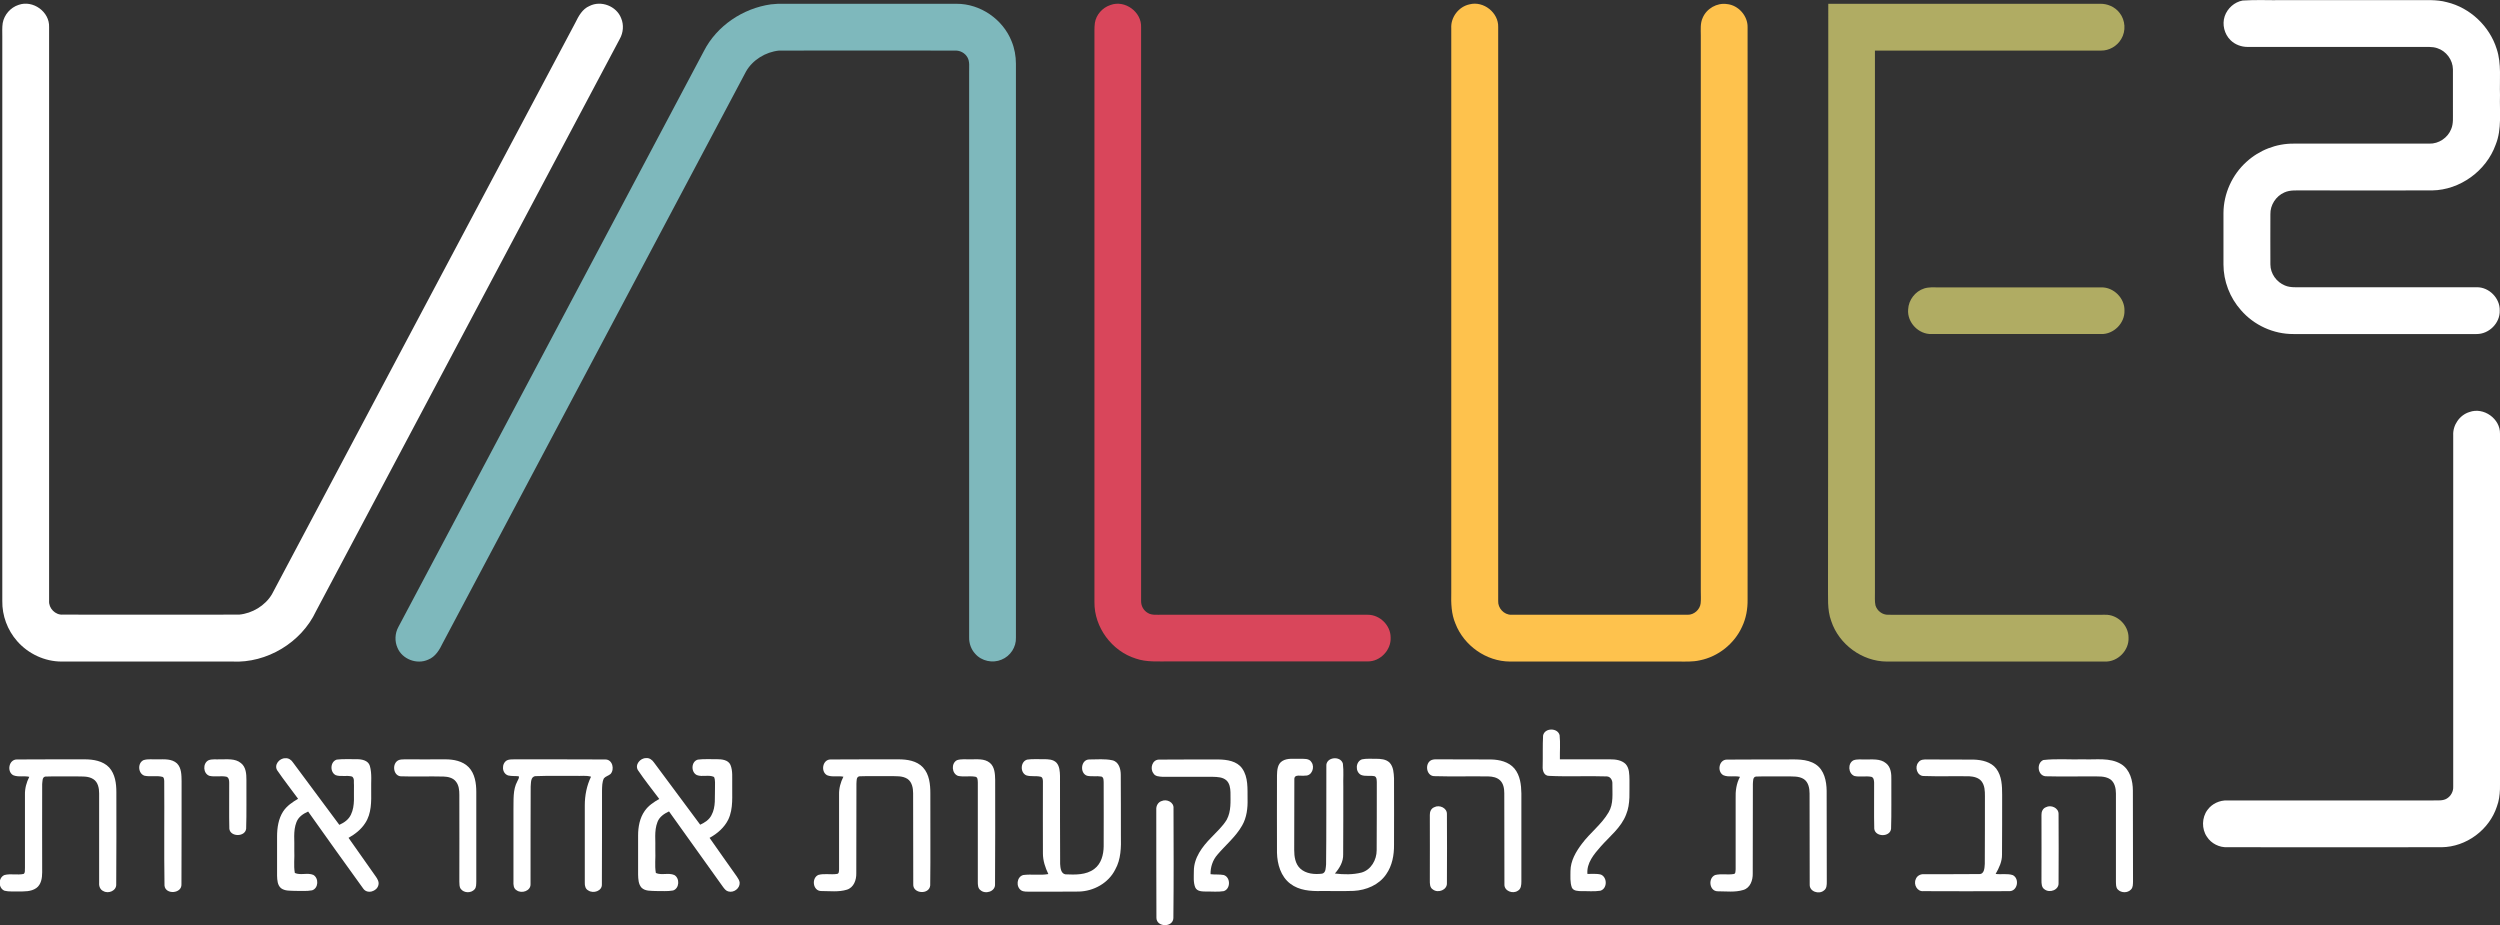
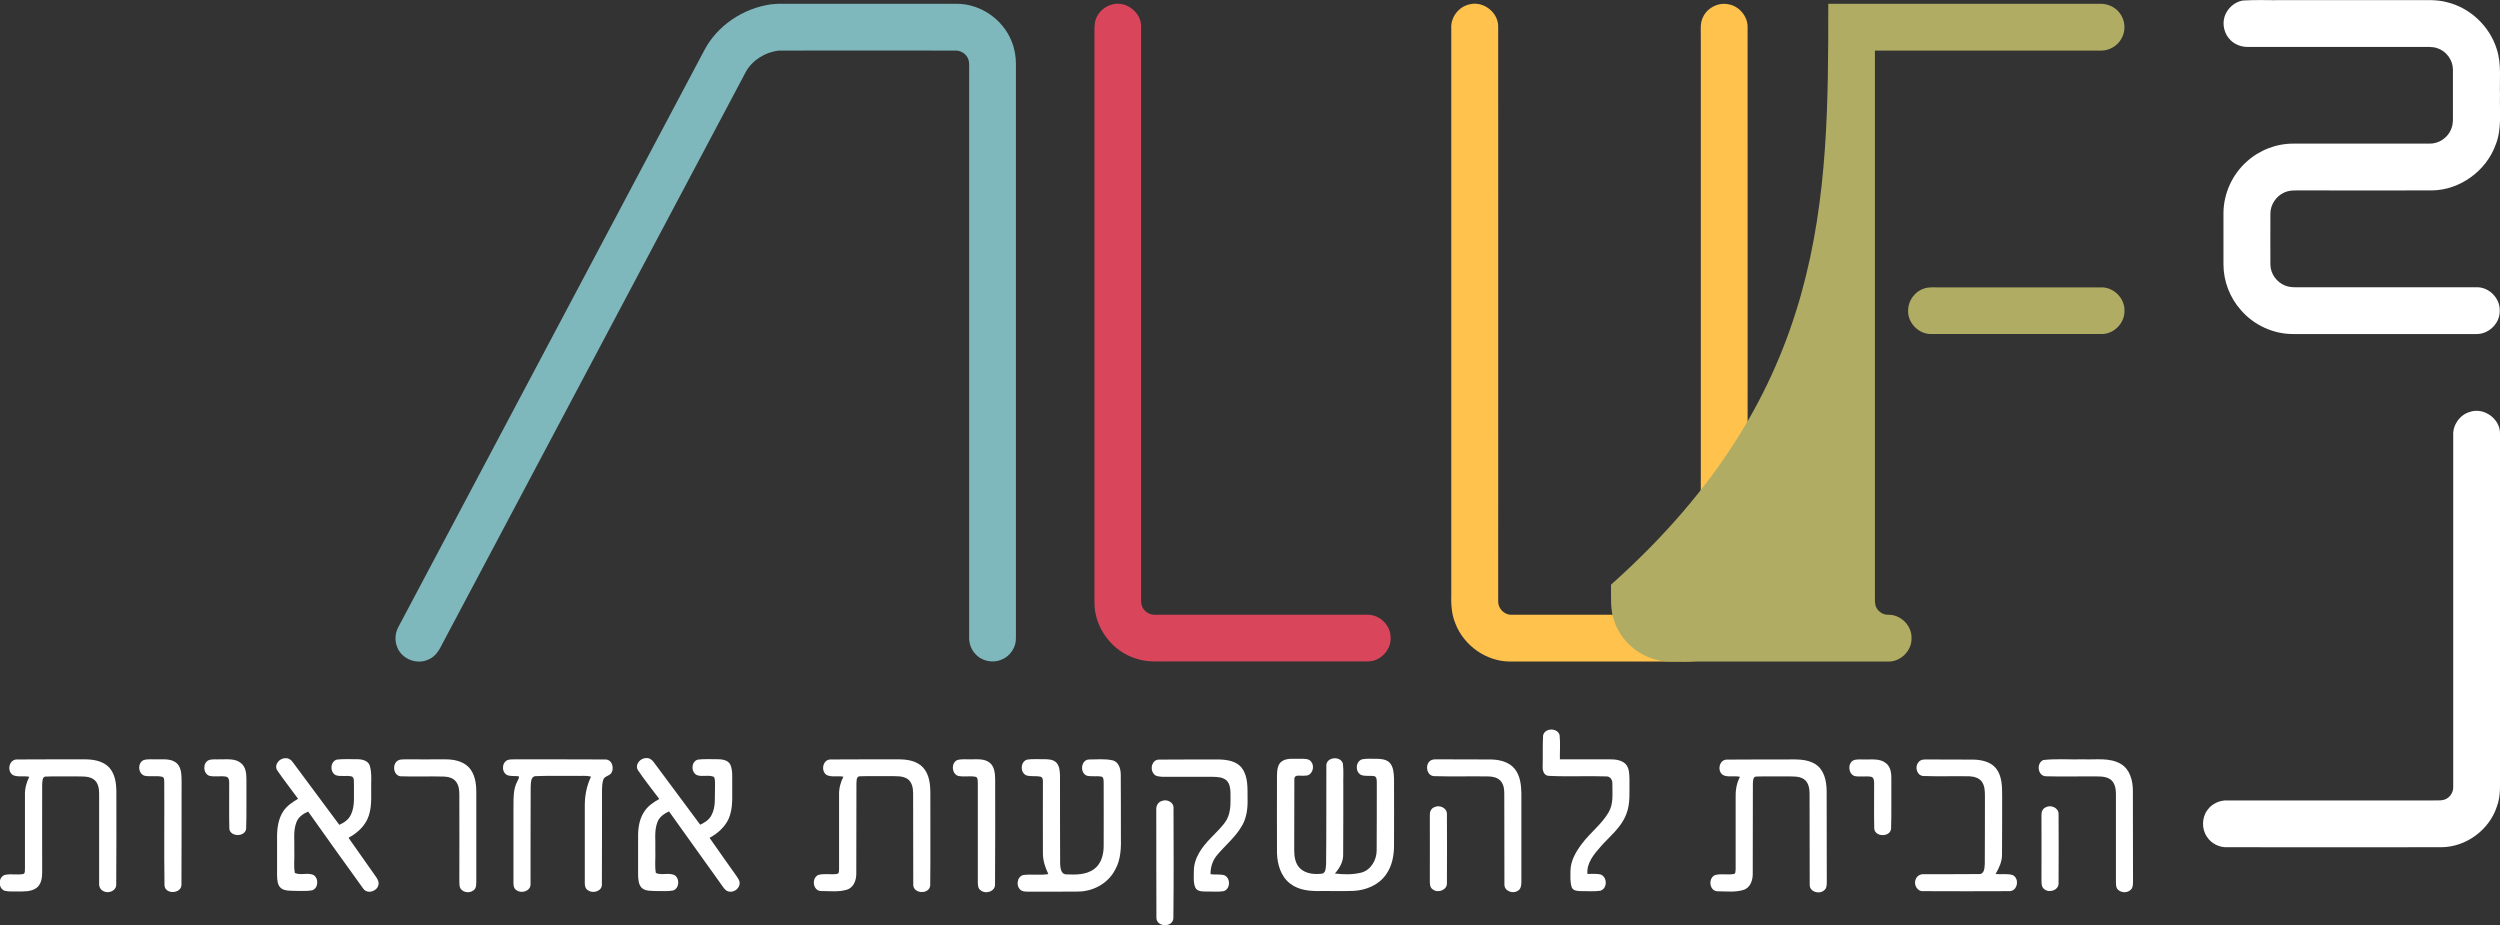
<svg xmlns="http://www.w3.org/2000/svg" version="1.1" id="Layer_1" x="0px" y="0px" viewBox="0 0 1843.4 682.2" style="enable-background:new 0 0 1843.4 682.2;" xml:space="preserve">
  <rect x="0" y="0" width="1843.4" height="682.2" fill="#333333" stroke="none" />
  <style type="text/css">
	.st0{fill:#FFFFFF;}
	.st1{fill:#7EB8BC;}
	.st2{fill:#D9465B;}
	.st3{fill:#FEC24D;}
	.st4{fill:#B0AC63;}
</style>
  <g>
    <path class="st0" d="M1653.6,0.4c9.9-0.7,19.8-0.1,29.8-0.3c32.3,0,64.7,0,97,0c7.9,0.1,16.1-0.6,23.8,1.5   c17.2,4.1,31.6,17.8,36.8,34.6c3.6,10.9,2,22.6,2.4,33.9c-0.4,12.2,1.5,25-3.2,36.6c-6.9,19.3-26.3,33.4-46.8,33.7   c-31.7,0.1-63.3,0-95,0c-4.7,0.1-9.6-0.5-14,1.5c-6.2,2.7-10.5,9.3-10.3,16.1c0,12.3-0.1,24.7,0,37c0,6.7,4.5,13,10.7,15.5   c4.2,1.8,8.9,1.2,13.4,1.3c42.7,0,85.4,0,128,0c9.1-0.2,17.3,8.1,17,17.2c0.3,9.2-7.9,17.4-17.1,17.3c-45,0.1-90,0-135,0   c-14.7,0.1-29.1-6.5-38.7-17.6c-8.2-9.2-12.9-21.4-12.9-33.7c0-12.7,0-25.3,0-38c0.1-14.2,6.4-28.2,17-37.7   c9.4-8.6,22-13.5,34.7-13.4c33.3,0,66.7,0,100.1,0c6.9,0.2,13.6-4.3,16.1-10.7c1.8-4.2,1.2-8.8,1.3-13.2c-0.1-10.3,0.1-20.6,0-30.9   c-0.1-7-5-13.5-11.6-15.6c-3.8-1.3-7.9-0.8-11.9-0.9c-42.7,0-85.3,0-127.9,0c-4.6,0-9.3-1.7-12.6-5c-4.6-4.5-6.3-11.6-4.3-17.6   C1642.4,6.1,1647.6,1.5,1653.6,0.4z" />
-     <path class="st0" d="M13.7,3.6c10.6-3.8,23,5.1,22.5,16.4c0,141,0,282,0,423c-0.4,5.5,4.6,10.6,10.1,10.2c43.3,0,86.7,0.1,130,0   c9.7-0.9,19.2-6.6,24.2-15c74.5-140.5,149.1-280.9,223.7-421.4c2.4-4.9,5.2-10.2,10.5-12.4c8.5-4.3,19.9,0.1,23.3,9   c2.1,4.9,1.6,10.7-1,15.3c-74.7,140.7-149.3,281.4-224,422c-10.8,23.1-36.3,38.4-61.7,37.1c-42,0-83.9,0-125.9,0   c-12.4,0-24.6-5.7-32.8-15.1c-7.1-8.1-11.1-18.8-10.9-29.6c0-138.7,0-277.4,0-416c0-3.4-0.2-6.8,0.3-10.1   C3.1,10.8,7.8,5.5,13.7,3.6z" />
    <path class="st0" d="M1820.9,303.8c10.5-3.8,22.8,5,22.5,16.1c0,83,0,166.1,0,249.1c-0.1,8.6,0.8,17.5-2.3,25.7   c-5.6,17.2-22.6,29.8-40.7,30c-52.7,0.1-105.4,0-158,0c-5.9,0.3-11.9-2.7-15.1-7.7c-4-5.8-3.8-14.2,0.4-19.8c3.3-4.6,9-7.2,14.6-7   c50.7,0,101.4,0,152.1,0c3.2-0.1,6.9,0.4,9.8-1.4c3-1.8,4.9-5.3,4.7-8.8c0-86.3,0-172.7,0-259   C1808.5,313.5,1813.6,306,1820.9,303.8z" />
    <path class="st0" d="M1137.8,542.4c1.1-5.9,10.8-5.9,12.2-0.3c0.6,5.9,0.1,11.9,0.2,17.8c12.3,0,24.7,0,37,0c4,0,8.5,0.5,11.5,3.5   c2.8,3.1,2.7,7.7,2.8,11.6c-0.2,8.6,0.9,17.6-2.5,25.7c-3.7,9.6-12.1,16-18.7,23.5c-4.9,5.6-10.5,12.1-9.8,20.2   c3.3,0.1,6.7-0.4,10,0.5c4.8,2.1,4.7,10.4-0.5,11.9c-4.6,0.7-9.2,0.2-13.8,0.3c-2.5-0.1-6,0-7.2-2.7c-1.4-3.9-1-8.2-1-12.3   c0.1-7.4,4-14.1,8.4-19.9c6.1-8.2,14.5-14.3,19.7-23.2c3.8-6.3,2.7-14,2.8-21c0.2-2.5-1.3-5.4-4.1-5.5c-14.2-0.5-28.4,0.3-42.6-0.4   c-3.8,0-4.9-4-4.7-7C1137.7,557.6,1137.4,549.9,1137.8,542.4z" />
    <path class="st0" d="M204.4,568c-2.5-4,1.6-9,5.9-8.9c2.5-0.3,4.6,1.3,5.8,3.2c11.4,15.3,22.8,30.6,34.1,45.9   c3.6-1.6,6.9-3.9,8.6-7.6c3.2-6.7,1.9-14.4,2.2-21.6c-0.3-2.1,0.6-5-1.4-6.4c-3.9-1.1-8.2,0.3-12-1c-4.5-2.2-4.2-10,0.7-11.5   c4.9-0.6,9.9-0.2,14.9-0.3c3.6,0,8.3,0.9,9.5,4.9c1.7,5.9,0.8,12.1,1,18.1c0.1,8.2,0.3,17-4.4,24.1c-3,4.7-7.5,8.2-12.3,10.9   c6.7,9.5,13.3,19,20,28.4c1.3,1.8,2.7,4.1,2,6.5c-1.1,4.6-8.1,6.8-11.1,2.6c-13.7-18.9-27.2-37.9-40.7-56.9   c-3.6,1.6-7.1,3.9-8.6,7.8c-2.6,6.6-1.3,13.9-1.6,20.8c0.3,5.6-0.6,11.2,0.4,16.7c4.2,1.9,9.3-0.4,13.6,1.4   c4.2,2.4,3.9,9.9-0.9,11.4c-4.2,0.8-8.5,0.3-12.8,0.4c-3.4-0.2-7.2,0.2-10.1-2c-2.6-2.2-2.8-5.9-2.9-9.1c0-9.7,0-19.4,0-29   c0-6.4,1-13.1,4.5-18.5c2.7-4.1,6.9-6.9,11-9.3C214.8,582.1,209.3,575.2,204.4,568z" />
    <path class="st0" d="M470.4,567.9c-2.5-4,1.7-9,6-8.9c2.4-0.3,4.5,1.3,5.8,3.2c11.4,15.3,22.8,30.6,34.1,45.9   c3.3-1.5,6.6-3.6,8.3-7c3.4-6.2,2.3-13.5,2.6-20.2c-0.1-2.7,0.4-5.5-0.7-8c-3.9-1.9-8.7,0.2-12.7-1.4c-4.5-2.2-4.2-10.1,0.8-11.4   c4.6-0.6,9.2-0.2,13.9-0.3c3.6,0,8.4,0.4,10.1,4.2c1.8,4.4,1.2,9.3,1.3,13.9c-0.2,8.8,1,18.2-2.9,26.4c-2.9,5.9-8.1,10.4-13.8,13.5   c6.7,9.5,13.3,19,20.1,28.5c0.9,1.4,2,2.9,2.1,4.6c0.2,4.2-4.4,7.6-8.4,6.4c-1.7-0.4-2.8-1.9-3.8-3.2   c-13.3-18.6-26.6-37.2-39.9-55.8c-3.5,1.6-7.1,4-8.5,7.8c-2.6,6.6-1.3,13.9-1.6,20.8c0.3,5.6-0.6,11.3,0.4,16.8   c4.2,1.9,9.3-0.4,13.6,1.5c4.2,2.4,3.8,9.9-0.9,11.4c-4.2,0.8-8.5,0.3-12.8,0.4c-3.6-0.2-7.8,0.2-10.5-2.5   c-2.3-2.6-2.4-6.3-2.5-9.6c0-9.7,0-19.3,0-28.9c0-6.3,1.2-12.9,4.9-18.1c2.7-3.9,6.7-6.5,10.7-8.8   C480.8,582,475.3,575.2,470.4,567.9z" />
    <path class="st0" d="M978,565c-0.6-6.8,10.5-8.1,12.2-1.9c0.7,5.6,0.1,11.3,0.3,16.9c-0.1,16.6,0.1,33.3-0.1,49.9   c0.2,5.5-2.7,10.3-6.1,14.2c6.5,0.8,13.3,0.9,19.6-0.7c7.1-2,11.2-9.4,11.2-16.4c0.2-16.7,0-33.4,0.1-50.1   c-0.1-1.5,0.1-3.6-1.5-4.5c-3.3-0.8-6.9,0.3-10.1-1c-4.5-2.3-4.1-9.9,0.7-11.5c3.3-0.7,6.6-0.3,10-0.4c3.6,0,7.7,0.2,10.4,2.9   c2.8,3.1,3,7.5,3.2,11.5c0.1,16.3,0,32.6,0,48.9c0.1,7.6-1.3,15.5-5.8,21.9c-5.3,7.8-14.7,11.7-23.9,12.2c-8,0.3-16,0-24,0.1   c-7.8,0.2-16.3-0.4-22.8-5.4c-7-5.3-9.6-14.4-9.8-22.8c-0.1-19,0-38,0-57c0.1-3.8,0.3-8.5,4-10.7c3.8-2.3,8.4-1.4,12.7-1.6   c3,0.1,7.1-0.5,8.8,2.6c2.6,3.7,0.2,10.2-4.8,9.8c-2.6,0.6-8.1-1.5-7.9,2.8c-0.1,17.3,0,34.7-0.1,52c0,4.8,0.7,10.2,4.4,13.7   c4.3,4,10.7,4.5,16.2,3.8c2.9-0.7,2.6-4.5,2.9-6.8C978.1,613.5,977.9,589.3,978,565z" />
    <path class="st0" d="M9.7,571.6c-4.8-2.7-3.2-11.5,2.6-11.6c16.7-0.2,33.4,0,50-0.1c6.4,0,13.6,1.1,18.2,6   c4.4,4.9,5.3,11.8,5.3,18.2c0,22.7,0.1,45.4-0.1,68c0.2,4.7-5.7,7.1-9.4,5c-2.4-1-3.4-3.6-3.2-6c0-22.1,0-44.1,0-66.1   c0-3.8-0.8-8.3-4.3-10.5c-3.7-2.4-8.4-1.9-12.6-2c-7.5,0.1-15.1-0.2-22.7,0.1c-2.5,0.3-2.1,3.6-2.4,5.5c-0.1,21.7,0,43.4,0,65.1   c0,4.2-0.7,9-4.3,11.6c-4,2.8-9,2.5-13.6,2.5c-3.3-0.1-6.6,0.3-9.8-0.5c-4.8-1.8-4.8-9.7-0.1-11.6c4.6-1.2,9.5,0.2,14.1-0.8   c1.4-0.9,0.8-3,1-4.4c0-18,0-36,0-54c-0.1-4.6,1.1-9.1,3.2-13.2C17.8,571.9,13.5,573.2,9.7,571.6z" />
    <path class="st0" d="M105.8,560.5c3.4-1.1,7.1-0.4,10.6-0.6c4.8,0,10.3-0.5,14.1,3c3.4,3.4,3.3,8.6,3.4,13.1   c-0.1,25.3,0.1,50.7-0.1,76c0.4,7-11.8,7.9-12.5,1c-0.4-25.7,0-51.4-0.2-77.1c-0.1-1.1-0.1-2.8-1.4-3.1c-4.3-1.1-8.8,0.1-13.1-0.8   C101.8,570.5,101.2,562.7,105.8,560.5z" />
    <path class="st0" d="M153.7,560.6c2.7-1.1,5.8-0.5,8.7-0.7c5.1,0.1,11-0.8,15.3,2.8c3.7,2.9,4,8,4,12.4c-0.1,12,0.2,24-0.2,36   c-0.8,6.2-11.7,6.1-12.4,0c-0.3-11.3,0-22.7-0.1-34c0-1.6-0.2-3.8-2.1-4.4c-4.1-0.8-8.3,0.3-12.4-0.6   C149.7,570.5,149.3,562.9,153.7,560.6z" />
    <path class="st0" d="M293.7,560.6c1.4-0.7,3.1-0.6,4.6-0.7c10,0.1,20,0,30,0c6.1,0,12.8,1.2,17.3,5.8c4.6,4.8,5.6,11.9,5.6,18.3   c0,22,0,44,0,66.1c-0.1,1.9,0.1,4-1.2,5.6c-2.6,3-7.8,2.9-10.2-0.2c-1.2-1.6-1-3.6-1.1-5.4c0.1-21.3,0-42.7,0-64   c0-3.4-0.3-7.1-2.6-9.9c-2.1-2.7-5.8-3.5-9-3.6c-10.6-0.3-21.3,0.2-31.9-0.2C289.8,571.6,289,563,293.7,560.6z" />
    <path class="st0" d="M373.9,560.6c1.7-0.8,3.6-0.6,5.5-0.7c22.4,0.1,44.7-0.1,67.1,0.1c5.2,0.1,6.8,7.3,3.7,10.7   c-1.5,1.3-3.6,1.7-4.9,3.2c-1.4,2.8-1.3,6-1.4,9.1c-0.1,23,0.1,46-0.1,69c0.3,5-6.3,7.1-10,4.6c-2.1-1-2.7-3.5-2.6-5.7   c0-19,0-38,0-57c0-7.3,1.4-14.6,4.6-21.2c-3.7-1.1-7.6-0.4-11.3-0.6c-9.9,0.1-19.8-0.2-29.7,0.2c-3.7,0.4-3.2,5-3.5,7.7   c-0.2,24,0,48-0.1,71.9c0.2,5.1-6.6,7.2-10.2,4.6c-2.4-1.3-2.5-4.2-2.4-6.5c0-17.7,0-35.3,0-53c0.2-7-0.6-14.6,2.9-21   c0.5-1.2,1.5-2.3,1-3.6c-2.6-0.3-5.2,0-7.8-0.6C369.8,570.2,369.7,562.8,373.9,560.6z" />
    <path class="st0" d="M609.8,571.6c-4.8-2.7-3.3-11.5,2.5-11.6c16.7-0.2,33.4,0,50.1-0.1c6.4,0,13.6,1,18.2,6   c4.7,5.1,5.4,12.5,5.4,19.1c-0.1,22.6,0.2,45.3-0.1,67.9c-0.7,7-12.9,6.2-12.5-0.9c-0.1-22.4,0-44.7-0.1-67.1   c0-3.8-0.8-8.3-4.2-10.6c-3.8-2.4-8.4-1.9-12.6-2c-7.6,0.1-15.1-0.2-22.7,0.1c-2.6,0.3-2.1,3.6-2.3,5.5c-0.1,22,0,44-0.1,66.1   c0.1,4.8-1.8,10.4-6.9,12c-6.1,1.9-12.7,1-19.1,1c-6.1-0.1-7.2-9.7-1.9-11.9c4.4-1.2,9.1,0,13.6-0.7c1.7-0.1,1.5-2.2,1.6-3.4   c0-18.4,0-36.8,0-55.1c-0.1-4.6,1.1-9.1,3.2-13.2C617.8,571.9,613.6,573.2,609.8,571.6z" />
    <path class="st0" d="M705.7,560.5c3.1-1,6.4-0.5,9.6-0.6c4.9,0.1,10.5-0.8,14.6,2.6c3.6,3,3.8,8.2,3.9,12.5c0,25.7,0.1,51.3-0.1,77   c0.3,5.4-7.1,7.6-10.7,4.4c-2-1.4-2-4.1-2-6.3c0-24.4,0-48.7,0-73.1c-0.1-1.6,0.1-4.1-2-4.3c-4.2-0.7-8.5,0.3-12.6-0.6   C701.7,570.4,701.2,562.7,705.7,560.5z" />
    <path class="st0" d="M756.7,571.7c-4.7-2.1-4.3-10.2,0.7-11.6c3.9-0.6,8-0.2,12-0.3c3.3,0,7.2,0,9.7,2.7c2.2,2.6,2.4,6.3,2.5,9.6   c0.1,21.7-0.1,43.4,0.1,65c0.2,2.8,0.5,6.9,3.8,7.6c7.2,0.3,15.4,0.6,21.4-4c5.1-3.8,6.8-10.4,6.9-16.5c0.1-15.7,0-31.3,0-47   c-0.1-1.6,0.2-4-1.7-4.6c-3.5-0.6-7.1,0.2-10.6-0.6c-5.6-2-4.5-12.1,1.8-12c5.6,0,11.4-0.6,16.9,0.6c4.8,1.1,6.2,6.4,6.2,10.7   c0.2,15,0,29.9,0.1,44.9c0.2,8.5,0.1,17.4-4.2,25c-5,10-16,16-26.9,16.2c-12,0.2-23.9,0-35.9,0.1c-2.1-0.1-4.5,0.2-6.4-0.9   c-4.2-2.6-3.5-10.1,1.4-11.4c6.1-0.8,12.4,0.4,18.5-0.7c-2.3-4.8-4-9.9-4-15.2c-0.1-17.7,0-35.4,0-53c0-1.4-0.2-3.3-1.8-3.6   C763.6,571.9,760,572.8,756.7,571.7z" />
    <path class="st0" d="M850.4,570.1c-2.6-3.5-0.8-9.8,4-10c14.7-0.2,29.3,0,44-0.1c6.3,0.1,13.6,1.1,17.5,6.6   c4.6,6.5,3.9,14.9,4,22.5c0.2,6.7-0.6,13.7-4,19.6c-4.7,8.3-12.2,14.4-18.3,21.6c-3.4,3.9-5.1,9.1-5,14.3c3.2,0.4,6.5,0,9.7,0.6   c5.2,1.6,5.2,10.3,0,11.9c-4.2,0.7-8.6,0.2-12.8,0.3c-2.9-0.1-6.8,0.1-8.2-3.1c-1.5-3.8-1-8.1-1-12.1c0-9.7,6.2-17.9,12.7-24.5   c4-4.3,8.6-8.3,11.6-13.4c3.3-6.2,2.7-13.3,2.7-20.1c-0.1-3.1-0.6-6.6-3-8.8c-2.7-2.4-6.5-2.5-9.9-2.6c-12.3,0-24.7,0-37,0   C854.8,572.6,851.7,572.6,850.4,570.1z" />
    <path class="st0" d="M1055.6,560.4c1.5-0.6,3.1-0.5,4.7-0.5c13,0.1,26,0,39,0.1c6.3,0.1,13.2,1.7,17.4,6.7c4.2,5.1,5,12,5.1,18.3   c0,21.7,0,43.3,0,65c0,2.5-0.2,5.5-2.6,6.8c-3.7,2.6-10.2,0.2-9.9-4.8c-0.1-22.4,0-44.8-0.1-67.1c0-3.4-0.6-7.1-3.1-9.5   c-2.3-2.2-5.5-2.8-8.6-2.9c-13.4-0.2-26.7,0.2-40.1-0.2C1051.5,572,1050.4,562.6,1055.6,560.4z" />
    <path class="st0" d="M1270.7,571.6c-4.8-2.7-3.2-11.5,2.6-11.5c14.4-0.2,28.7,0,43.1-0.1c7.5,0,15.8-0.7,22.4,3.6   c6.4,4.2,8,12.4,8.1,19.5c0.1,22.3,0,44.6,0.1,67c0,2.3,0,5.1-2.1,6.5c-3.6,3.1-10.7,0.9-10.5-4.3c-0.1-22.4,0-44.8-0.1-67.2   c0-3.8-0.8-8.3-4.2-10.6c-3.7-2.4-8.4-1.9-12.6-2c-7.6,0.1-15.1-0.2-22.7,0.1c-2.5,0.3-2.1,3.6-2.3,5.5c-0.1,22,0,44.1-0.1,66.1   c0.1,4.8-1.8,10.5-6.9,12c-6.1,1.9-12.7,1-19,1c-6.2-0.1-7.2-9.8-1.8-12c4.4-1.1,9,0,13.5-0.7c1.8-0.1,1.4-2.3,1.6-3.5   c0-17.3,0-34.7,0-52c-0.2-5.6,0.5-11.3,3.2-16.2C1278.8,571.8,1274.5,573.3,1270.7,571.6z" />
    <path class="st0" d="M1366.7,560.6c2.7-1,5.7-0.5,8.6-0.6c5.2,0.1,11.1-0.8,15.4,2.8c3.7,2.9,4,8,3.9,12.3c-0.1,12,0.2,24-0.2,36   c-0.7,6.3-11.7,6.2-12.4,0c-0.3-11.3,0-22.7-0.1-34c-0.1-1.6-0.2-3.7-2-4.3c-4.1-0.8-8.4,0.3-12.5-0.6   C1362.7,570.4,1362.3,562.8,1366.7,560.6z" />
    <path class="st0" d="M1414.5,562.2c1.5-2.3,4.4-2.3,6.9-2.2c11.3,0.1,22.7,0,34,0.1c6,0.2,12.7,1.7,16.5,6.6   c4.2,5.5,4.4,12.8,4.4,19.4c-0.1,14.7,0.1,29.4-0.1,44c0.1,5.2-2.2,9.9-4.7,14.3c4.2,0.6,8.6-0.5,12.7,0.9   c5.2,2.7,3.4,12.1-2.8,11.8c-21,0.1-42.1,0.1-63.1,0c-4.6,0.5-7.5-4.9-5.7-8.8c0.8-2.4,3.3-3.8,5.7-3.7c13.7-0.1,27.3,0.1,41-0.1   c4,0.2,4-4.8,4.2-7.5c0.2-16.6,0-33.3,0.1-50c0-3.7-0.1-7.8-2.5-10.9c-2.1-2.7-5.8-3.5-9-3.7c-11.3-0.2-22.6,0.2-33.9-0.2   C1413.6,572,1411.6,565.6,1414.5,562.2z" />
    <path class="st0" d="M1506.7,560.4c9.8-1.1,19.8-0.2,29.7-0.5c9.2,0.4,19.3-1.5,27.6,3.5c6.6,4,8.7,12.3,8.7,19.6   c0.1,22.3,0,44.7,0.1,67c-0.1,2,0.1,4.3-1.5,5.9c-2.5,2.7-7.2,2.6-9.7,0c-1.5-1.5-1.3-3.8-1.4-5.7c0-21.7,0-43.4,0-65.1   c0-3.8-0.9-8.2-4.2-10.5c-4-2.6-9-2-13.5-2.1c-11.3-0.1-22.7,0.2-34.1-0.1C1502.4,572,1501.4,562.6,1506.7,560.4z" />
    <path class="st0" d="M856.7,590.6c3.7-1.6,9,1,8.6,5.4c0.1,27,0.2,54-0.1,81c-0.3,7-12.3,6.8-12.5-0.1c-0.2-26.6,0-53.3-0.1-79.9   C852.4,594.2,853.9,591.4,856.7,590.6z" />
    <path class="st0" d="M1057.6,595.2c3.7-2,9.4,0.5,9.3,5c0.1,17,0.1,33.9,0,50.9c0.3,5.1-6.5,7.7-10.3,4.8c-2.4-1.4-2.3-4.4-2.3-6.9   c0.1-16,0-32,0-48C1054.2,598.6,1055.2,596.1,1057.6,595.2z" />
    <path class="st0" d="M1508.6,595.2c3.7-2,9.4,0.5,9.3,5c0.1,17,0.1,34,0,50.9c0.3,5.1-6.5,7.6-10.3,4.7c-2.3-1.4-2.3-4.4-2.3-6.8   c0.1-16,0-32,0-48C1505.2,598.6,1506.2,596.1,1508.6,595.2z" />
  </g>
  <g>
    <path class="st1" d="M568.5,3.2c3.3-0.4,6.6-0.5,9.9-0.4c42.3,0,84.6,0,126.9,0c17.5-0.1,34.2,11.4,40.6,27.6   c2.2,5.3,3.2,11,3.2,16.6c0,141,0,282.1,0,423.1c0.3,7-4.1,13.7-10.6,16.3c-6.5,2.8-14.7,1.1-19.4-4.3c-3-3.2-4.6-7.7-4.5-12.1   c0-139,0-278,0-417c-0.1-3.6,0.6-7.6-1.3-10.8c-1.8-3.1-5.3-5-8.9-4.9c-43.3,0-86.7-0.1-130,0c-9.8,1-19.4,6.8-24.3,15.4   C475.6,193.2,401,333.6,326.5,474.1c-2.4,5-5.4,10.2-10.8,12.3c-8.3,3.8-19.1-0.3-22.6-8.7c-2.2-4.9-1.9-10.7,0.6-15.3   C368.8,320.8,443.9,179.3,519,37.7C528.5,19,547.9,6.1,568.5,3.2z" />
  </g>
  <g>
    <path class="st2" d="M818.8,3.7c10.6-4,23.1,5.1,22.6,16.4c0,141,0,282,0,423c-0.1,3.6,1.8,7.1,5,8.9c3,1.8,6.6,1.2,10,1.3   c50.7,0,101.4,0,152,0c9-0.1,17,7.8,17,16.7c0.5,9.3-7.7,17.9-17,17.7c-48.7,0-97.3,0-146,0c-8.3-0.1-16.9,0.7-24.9-2.1   c-17.7-5.5-30.7-23.1-30.5-41.6c0-138.6,0-277.3,0-415.9c0.1-3.7-0.2-7.4,0.3-11.1C808.2,10.9,812.9,5.6,818.8,3.7z" />
  </g>
  <g>
    <path class="st3" d="M1083.6,3.2c10.3-2.7,21.5,6.2,21.1,16.8c0.1,141,0,282,0,423.1c-0.3,5.3,4.3,10.3,9.7,10.2   c43.3,0,86.7,0,130,0c4.7,0.1,9.1-3.8,9.6-8.5c0.3-2.9,0.1-5.8,0.1-8.7c0-136.7,0-273.3,0-410c0-4.3-0.5-8.9,1.4-13   c2.9-6.8,10.5-11.2,17.9-10.1c8.4,0.8,15.4,8.7,15.2,17.1c0.1,140.7,0,281.3,0,422c0.1,6.9-1.1,13.8-4.1,20.1   c-5.7,12.5-17.6,22-31.1,24.7c-5.3,1.2-10.7,0.9-16.1,0.9c-41.3,0-82.7,0-124,0c-17.4-0.1-33.8-11.7-40.1-27.9   c-3.1-7.2-3.3-15.2-3.1-22.9c0-138.7,0-277.4,0-416.1C1069.6,12.8,1075.5,4.9,1083.6,3.2z" />
  </g>
  <g>
-     <path class="st4" d="M1348.1,2.8c66.8,0,133.5,0,200.2,0c5.5-0.2,11.2,2.2,14.6,6.7c4.3,5.4,4.8,13.4,1.2,19.3   c-3,5.2-8.9,8.6-14.9,8.5c-55.6,0-111.1,0-166.7,0c0,133.2,0,266.5,0,399.7c0.1,3.1-0.3,6.3,0.4,9.4c1.2,4,5.1,7,9.3,6.9   c53.3,0.1,106.7,0,160,0c9.1-0.3,17.3,7.7,17.3,16.8c0.5,9.4-7.9,18-17.3,17.7c-53.7,0-107.4,0-161,0   c-18.1-0.1-35.2-12.6-40.9-29.8c-3.2-8.6-2.2-17.9-2.4-26.9C1348.1,288.3,1348.1,145.6,1348.1,2.8z" />
+     <path class="st4" d="M1348.1,2.8c66.8,0,133.5,0,200.2,0c5.5-0.2,11.2,2.2,14.6,6.7c4.3,5.4,4.8,13.4,1.2,19.3   c-3,5.2-8.9,8.6-14.9,8.5c-55.6,0-111.1,0-166.7,0c0,133.2,0,266.5,0,399.7c0.1,3.1-0.3,6.3,0.4,9.4c1.2,4,5.1,7,9.3,6.9   c9.1-0.3,17.3,7.7,17.3,16.8c0.5,9.4-7.9,18-17.3,17.7c-53.7,0-107.4,0-161,0   c-18.1-0.1-35.2-12.6-40.9-29.8c-3.2-8.6-2.2-17.9-2.4-26.9C1348.1,288.3,1348.1,145.6,1348.1,2.8z" />
    <path class="st4" d="M1418.8,212.7c3.4-1.1,7.1-0.8,10.6-0.8c40,0,80,0,120,0c9.2-0.2,17.4,8.1,17.1,17.2c0.3,9.2-8,17.5-17.2,17.2   c-41.6,0-83.3,0-124.9,0c-9.7,0.4-18.3-8.6-17.4-18.2C1407.3,221.2,1412.2,214.8,1418.8,212.7z" />
  </g>
</svg>